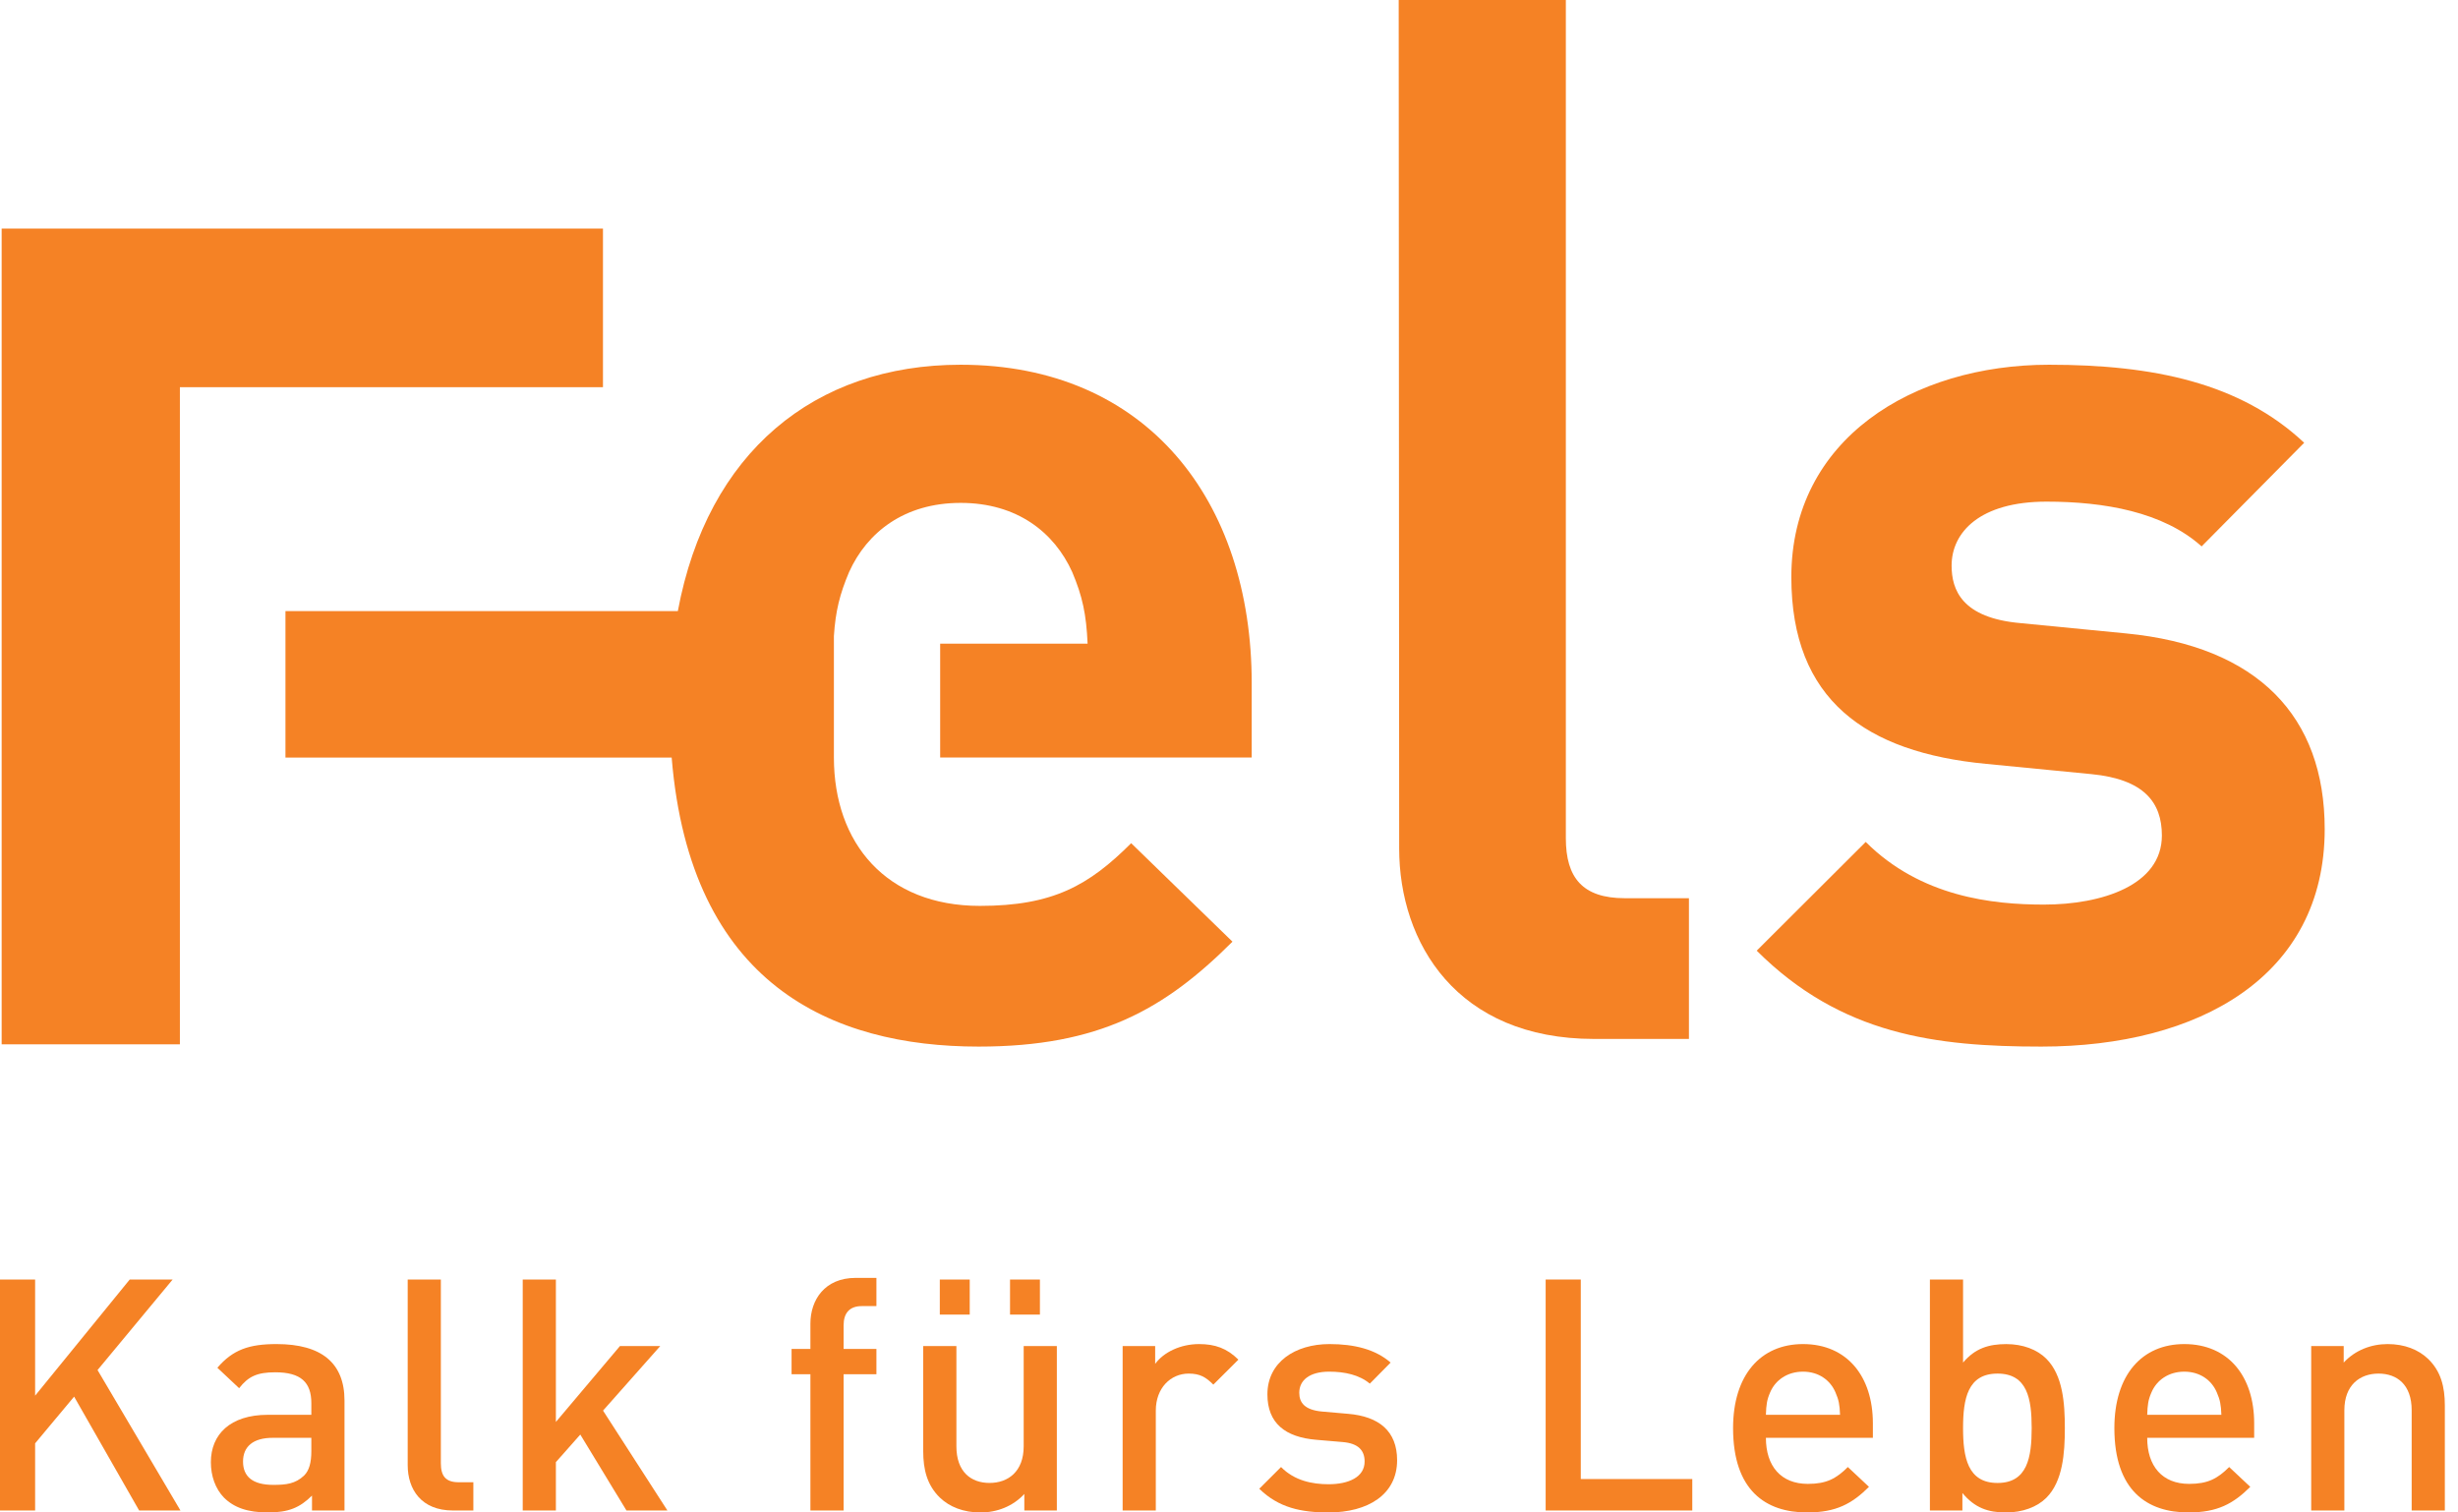
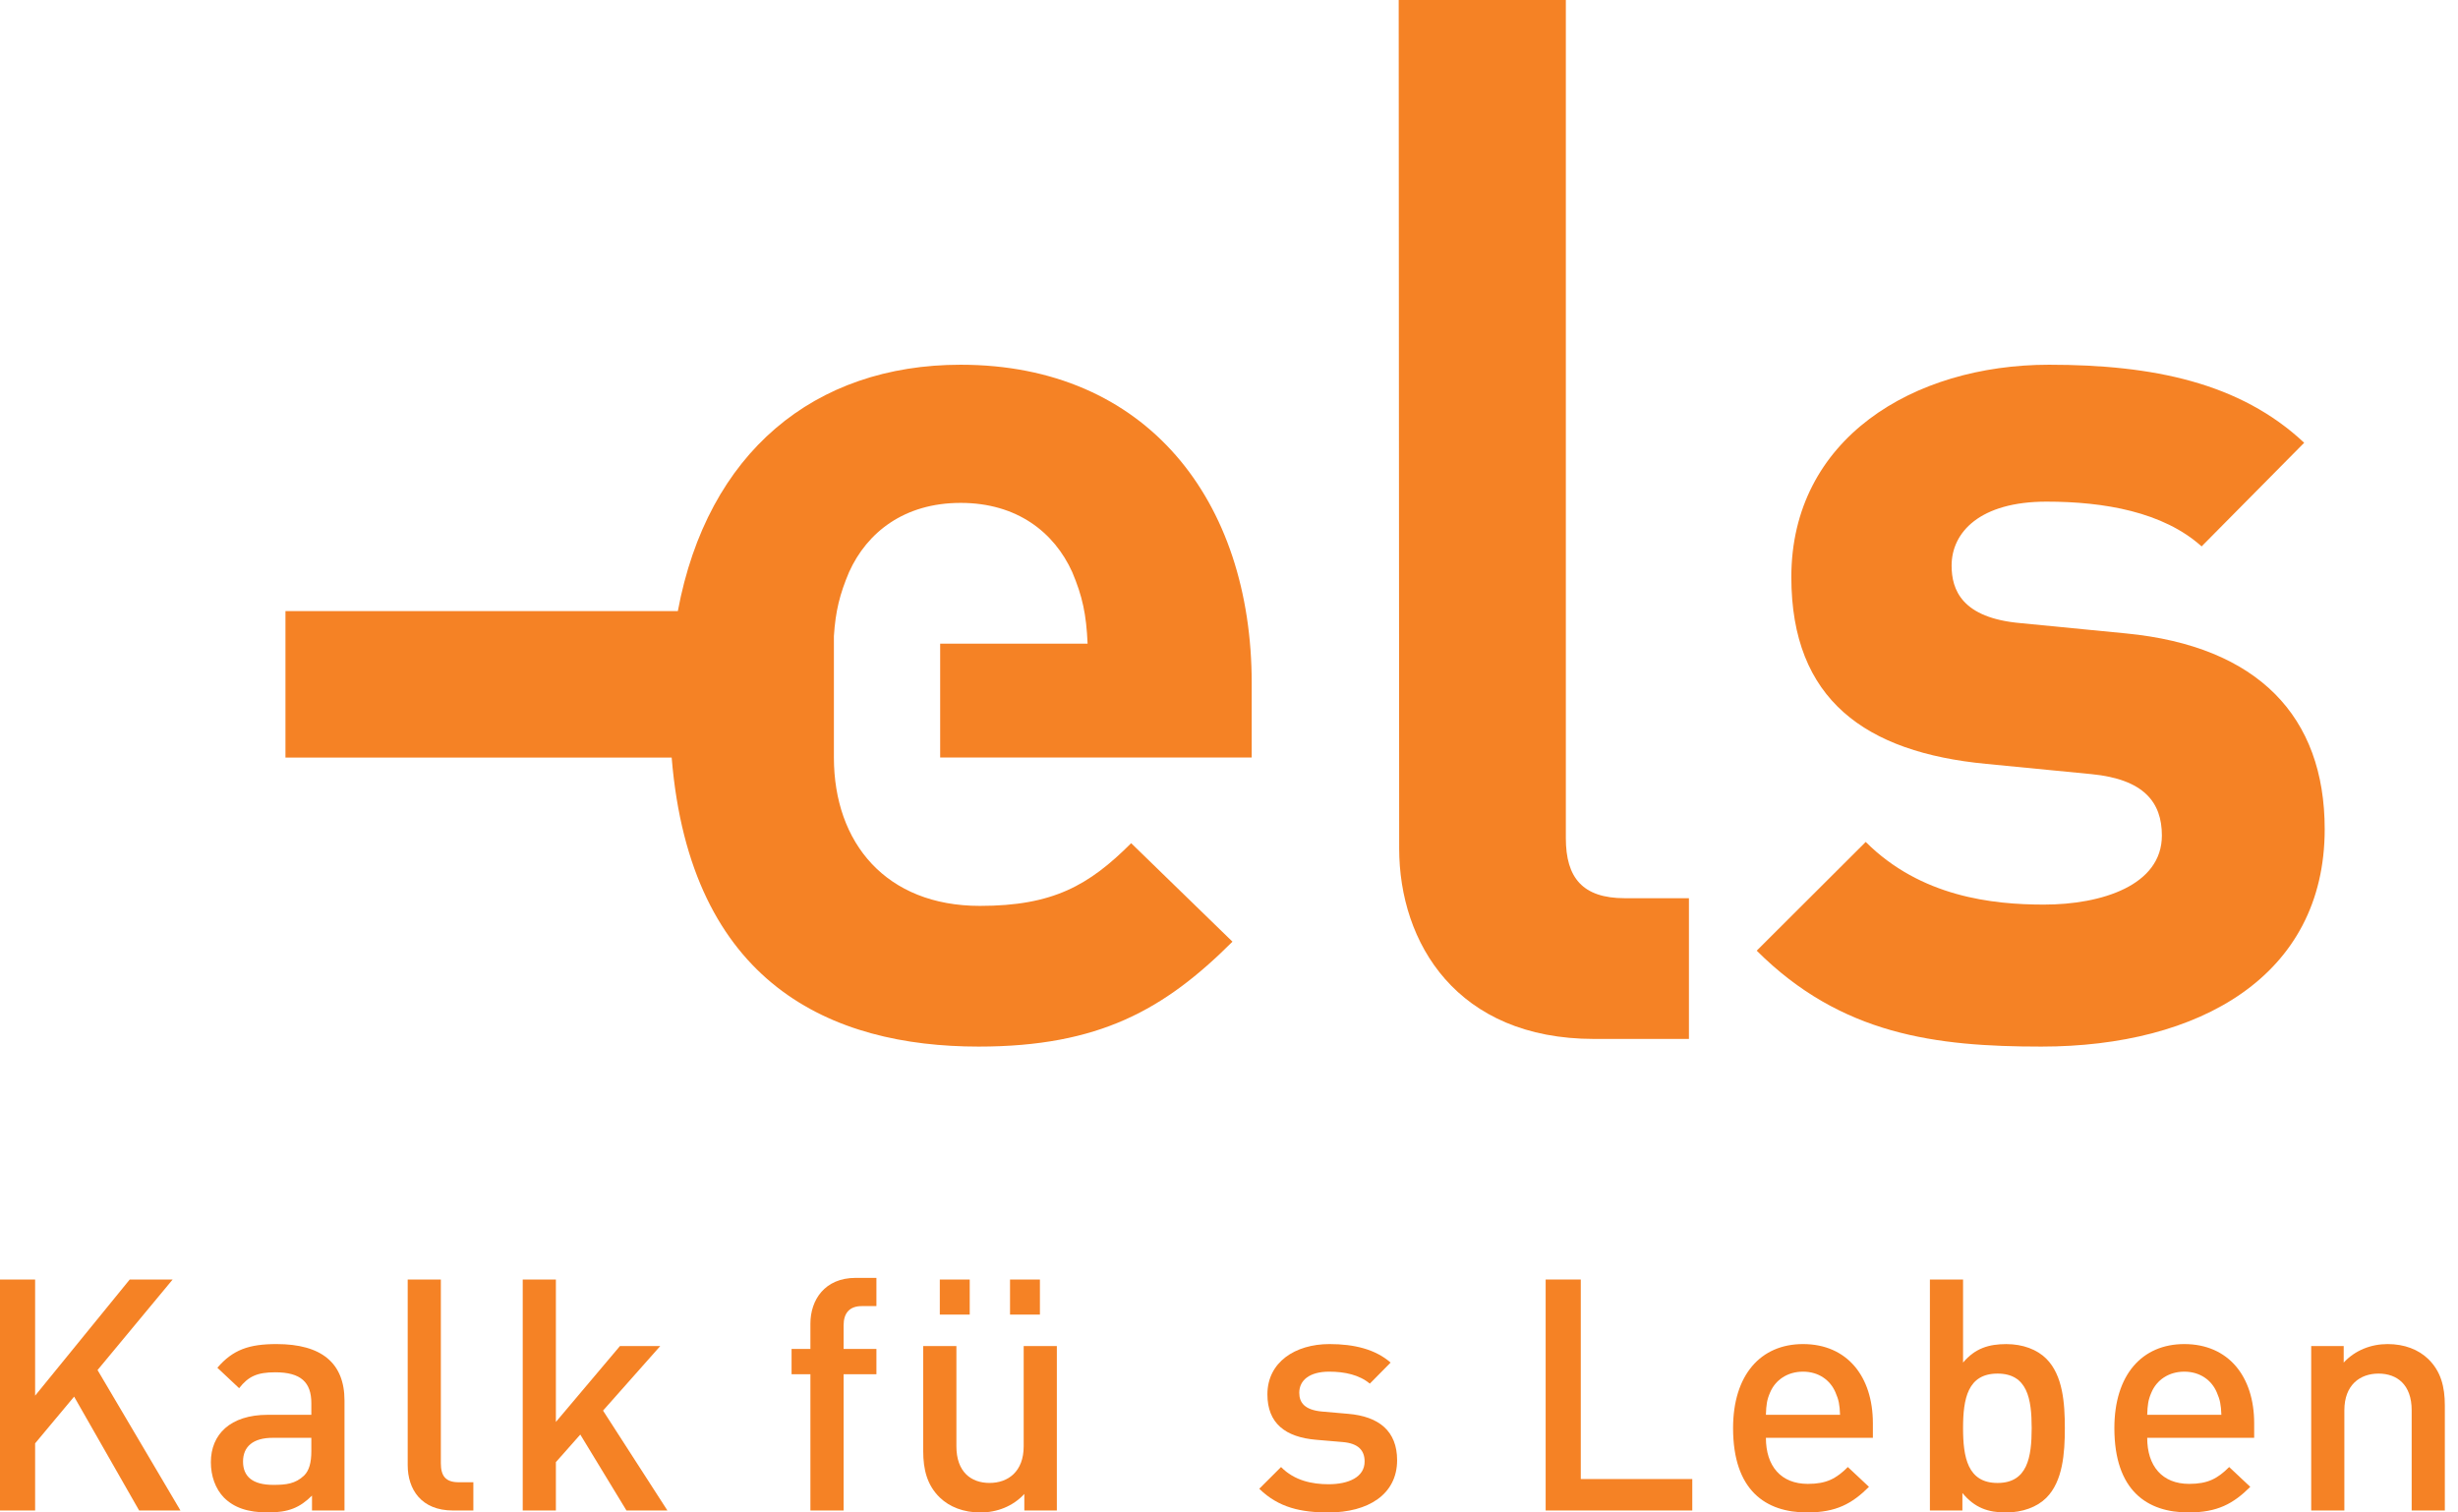
<svg xmlns="http://www.w3.org/2000/svg" width="104" height="64" viewBox="0 0 104 64" fill="none">
  <path d="M28.419 32.057H12.078V25.858H28.68C29.931 19.149 34.455 15.434 40.646 15.434C48.512 15.434 52.961 21.172 52.961 28.914V32.053H39.779V27.236H46.017C45.962 25.991 45.8 25.232 45.366 24.205C44.606 22.526 43.033 21.28 40.646 21.28C38.259 21.28 36.686 22.526 35.926 24.205C35.531 25.141 35.352 25.853 35.283 26.915V32.053C35.283 35.68 37.5 38.333 41.46 38.333C44.552 38.333 46.071 37.467 47.861 35.68L52.147 39.847C49.272 42.717 46.505 44.287 41.406 44.287C35.189 44.287 29.206 41.655 28.419 32.057L28.419 32.057Z" fill="#F58225" />
-   <path fill-rule="evenodd" clip-rule="evenodd" d="M7.611 44.191H0.07V9.672H25.512V16.384H7.611V44.191Z" fill="#F58225" />
  <path d="M71.46 43.963V38.008H68.749C66.958 38.008 66.252 37.142 66.252 35.464V0H59.18L59.2 35.898C59.2 39.903 61.642 43.963 67.447 43.963L71.46 43.963Z" fill="#F58225" />
  <path d="M98.36 35.085C98.36 30.32 95.54 27.345 89.951 26.803L85.503 26.369C83.008 26.153 82.574 24.961 82.574 23.933C82.574 22.526 83.768 21.227 86.588 21.227C89.03 21.227 91.525 21.66 93.152 23.121L97.492 18.736C94.78 16.192 91.091 15.434 86.696 15.434C80.946 15.434 75.793 18.573 75.793 24.42C75.793 29.616 78.94 31.837 84.038 32.324L88.487 32.757C90.711 32.974 91.471 33.948 91.471 35.355C91.471 37.467 88.921 38.278 86.479 38.278C84.31 38.278 81.272 37.954 78.94 35.627L74.328 40.228C77.909 43.8 81.923 44.287 86.371 44.287C93.045 44.287 98.36 41.31 98.36 35.085L98.36 35.085Z" fill="#F58225" />
  <path d="M7.635 63.917L4.127 57.974L7.305 54.143H5.489L1.486 59.058V54.143H0V63.917H1.486V61.075L3.136 59.099L5.887 63.917H7.635Z" fill="#F58225" />
  <path fill-rule="evenodd" clip-rule="evenodd" d="M14.576 63.917V59.264C14.576 57.685 13.613 56.875 11.701 56.875C10.545 56.875 9.857 57.108 9.197 57.877L10.118 58.742C10.503 58.248 10.875 58.069 11.646 58.069C12.733 58.069 13.173 58.495 13.173 59.374V59.868H11.33C9.734 59.868 8.922 60.705 8.922 61.872C8.922 62.462 9.115 62.997 9.472 63.368C9.898 63.794 10.477 64 11.343 64C12.21 64 12.691 63.794 13.201 63.286V63.917L14.576 63.917ZM13.173 61.406C13.173 61.9 13.076 62.229 12.87 62.435C12.498 62.791 12.099 62.833 11.563 62.833C10.683 62.833 10.283 62.477 10.283 61.845C10.283 61.213 10.71 60.842 11.536 60.842H13.173L13.173 61.406Z" fill="#F58225" />
  <path d="M20.028 63.917V62.722H19.41C18.845 62.722 18.653 62.448 18.653 61.913V54.143H17.25V61.996C17.25 63.025 17.827 63.917 19.162 63.917H20.028Z" fill="#F58225" />
  <path d="M28.239 63.917L25.515 59.69L27.936 56.958H26.231L23.52 60.17V54.143H22.117V63.917H23.52V61.871L24.553 60.704L26.506 63.917H28.239Z" fill="#F58225" />
  <path d="M37.082 58.151V57.081H35.694V56.078C35.694 55.57 35.94 55.268 36.463 55.268H37.082V54.074H36.202C34.895 54.074 34.289 55.007 34.289 56.01V57.081H33.492V58.151H34.289V63.916H35.694V58.151H37.082Z" fill="#F58225" />
  <path fill-rule="evenodd" clip-rule="evenodd" d="M44.716 63.917V56.959H43.313V61.2C43.313 62.271 42.653 62.751 41.869 62.751C41.085 62.751 40.466 62.284 40.466 61.2V56.959H39.062V61.406C39.062 62.188 39.228 62.847 39.764 63.369C40.177 63.767 40.769 64.001 41.484 64.001C42.185 64.001 42.859 63.739 43.34 63.218V63.918L44.716 63.917ZM39.764 55.627H41.03V54.144H39.764V55.627ZM42.735 55.627H44V54.144H42.735V55.627Z" fill="#F58225" />
-   <path fill-rule="evenodd" clip-rule="evenodd" d="M52.397 57.534C51.915 57.053 51.407 56.875 50.733 56.875C49.949 56.875 49.233 57.219 48.876 57.713V56.958H47.5V63.917H48.903V59.69C48.903 58.729 49.536 58.124 50.293 58.124C50.774 58.124 51.021 58.275 51.337 58.591L52.397 57.534Z" fill="#F58225" />
  <path d="M59.113 61.79C59.113 60.554 58.343 59.936 57.037 59.826L55.936 59.73C55.193 59.662 54.973 59.346 54.973 58.935C54.973 58.413 55.399 58.042 56.239 58.042C56.899 58.042 57.518 58.179 57.958 58.549L58.838 57.658C58.192 57.094 57.298 56.875 56.252 56.875C54.794 56.875 53.625 57.645 53.625 59.003C53.625 60.225 54.381 60.815 55.689 60.925L56.802 61.02C57.477 61.075 57.738 61.378 57.738 61.845C57.738 62.503 57.064 62.806 56.211 62.806C55.524 62.806 54.767 62.655 54.202 62.078L53.281 62.997C54.106 63.807 55.069 64 56.211 64C57.875 64 59.113 63.245 59.113 61.79Z" fill="#F58225" />
  <path d="M71.602 63.917V62.586H66.884V54.143H65.398V63.917H71.602Z" fill="#F58225" />
  <path fill-rule="evenodd" clip-rule="evenodd" d="M79.243 60.842V60.225C79.243 58.248 78.156 56.875 76.286 56.875C74.497 56.875 73.328 58.179 73.328 60.43C73.328 63.08 74.717 64 76.464 64C77.689 64 78.362 63.629 79.078 62.916L78.184 62.078C77.689 62.572 77.276 62.791 76.491 62.791C75.35 62.791 74.717 62.036 74.717 60.842L79.243 60.842ZM77.854 59.868H74.717C74.731 59.442 74.758 59.236 74.896 58.92C75.116 58.399 75.625 58.042 76.286 58.042C76.946 58.042 77.441 58.399 77.661 58.92C77.799 59.236 77.839 59.442 77.854 59.868Z" fill="#F58225" />
  <path fill-rule="evenodd" clip-rule="evenodd" d="M87.365 60.431C87.365 59.374 87.282 58.194 86.58 57.494C86.195 57.108 85.591 56.876 84.889 56.876C84.146 56.876 83.567 57.054 83.059 57.658V54.144H81.656V63.918H83.031V63.177C83.554 63.808 84.119 64.001 84.875 64.001C85.577 64.001 86.195 63.767 86.58 63.382C87.282 62.682 87.365 61.488 87.365 60.431ZM85.962 60.431C85.962 61.666 85.783 62.752 84.517 62.752C83.251 62.752 83.059 61.666 83.059 60.431C83.059 59.195 83.251 58.124 84.517 58.124C85.783 58.124 85.962 59.195 85.962 60.431Z" fill="#F58225" />
  <path fill-rule="evenodd" clip-rule="evenodd" d="M95.376 60.842V60.225C95.376 58.248 94.29 56.875 92.418 56.875C90.63 56.875 89.461 58.179 89.461 60.43C89.461 63.08 90.85 64 92.598 64C93.823 64 94.496 63.629 95.211 62.916L94.318 62.078C93.823 62.572 93.41 62.791 92.625 62.791C91.483 62.791 90.85 62.036 90.85 60.842L95.376 60.842ZM93.988 59.868H90.85C90.865 59.442 90.892 59.236 91.03 58.92C91.25 58.399 91.758 58.042 92.418 58.042C93.079 58.042 93.575 58.399 93.795 58.92C93.933 59.236 93.973 59.442 93.988 59.868Z" fill="#F58225" />
  <path fill-rule="evenodd" clip-rule="evenodd" d="M103.443 63.917V59.469C103.443 58.687 103.278 58.029 102.741 57.507C102.328 57.108 101.737 56.875 101.022 56.875C100.32 56.875 99.646 57.136 99.164 57.658V56.958H97.789V63.917H99.192V59.675C99.192 58.606 99.852 58.124 100.637 58.124C101.42 58.124 102.04 58.591 102.04 59.675V63.917H103.443Z" fill="#F58225" />
</svg>